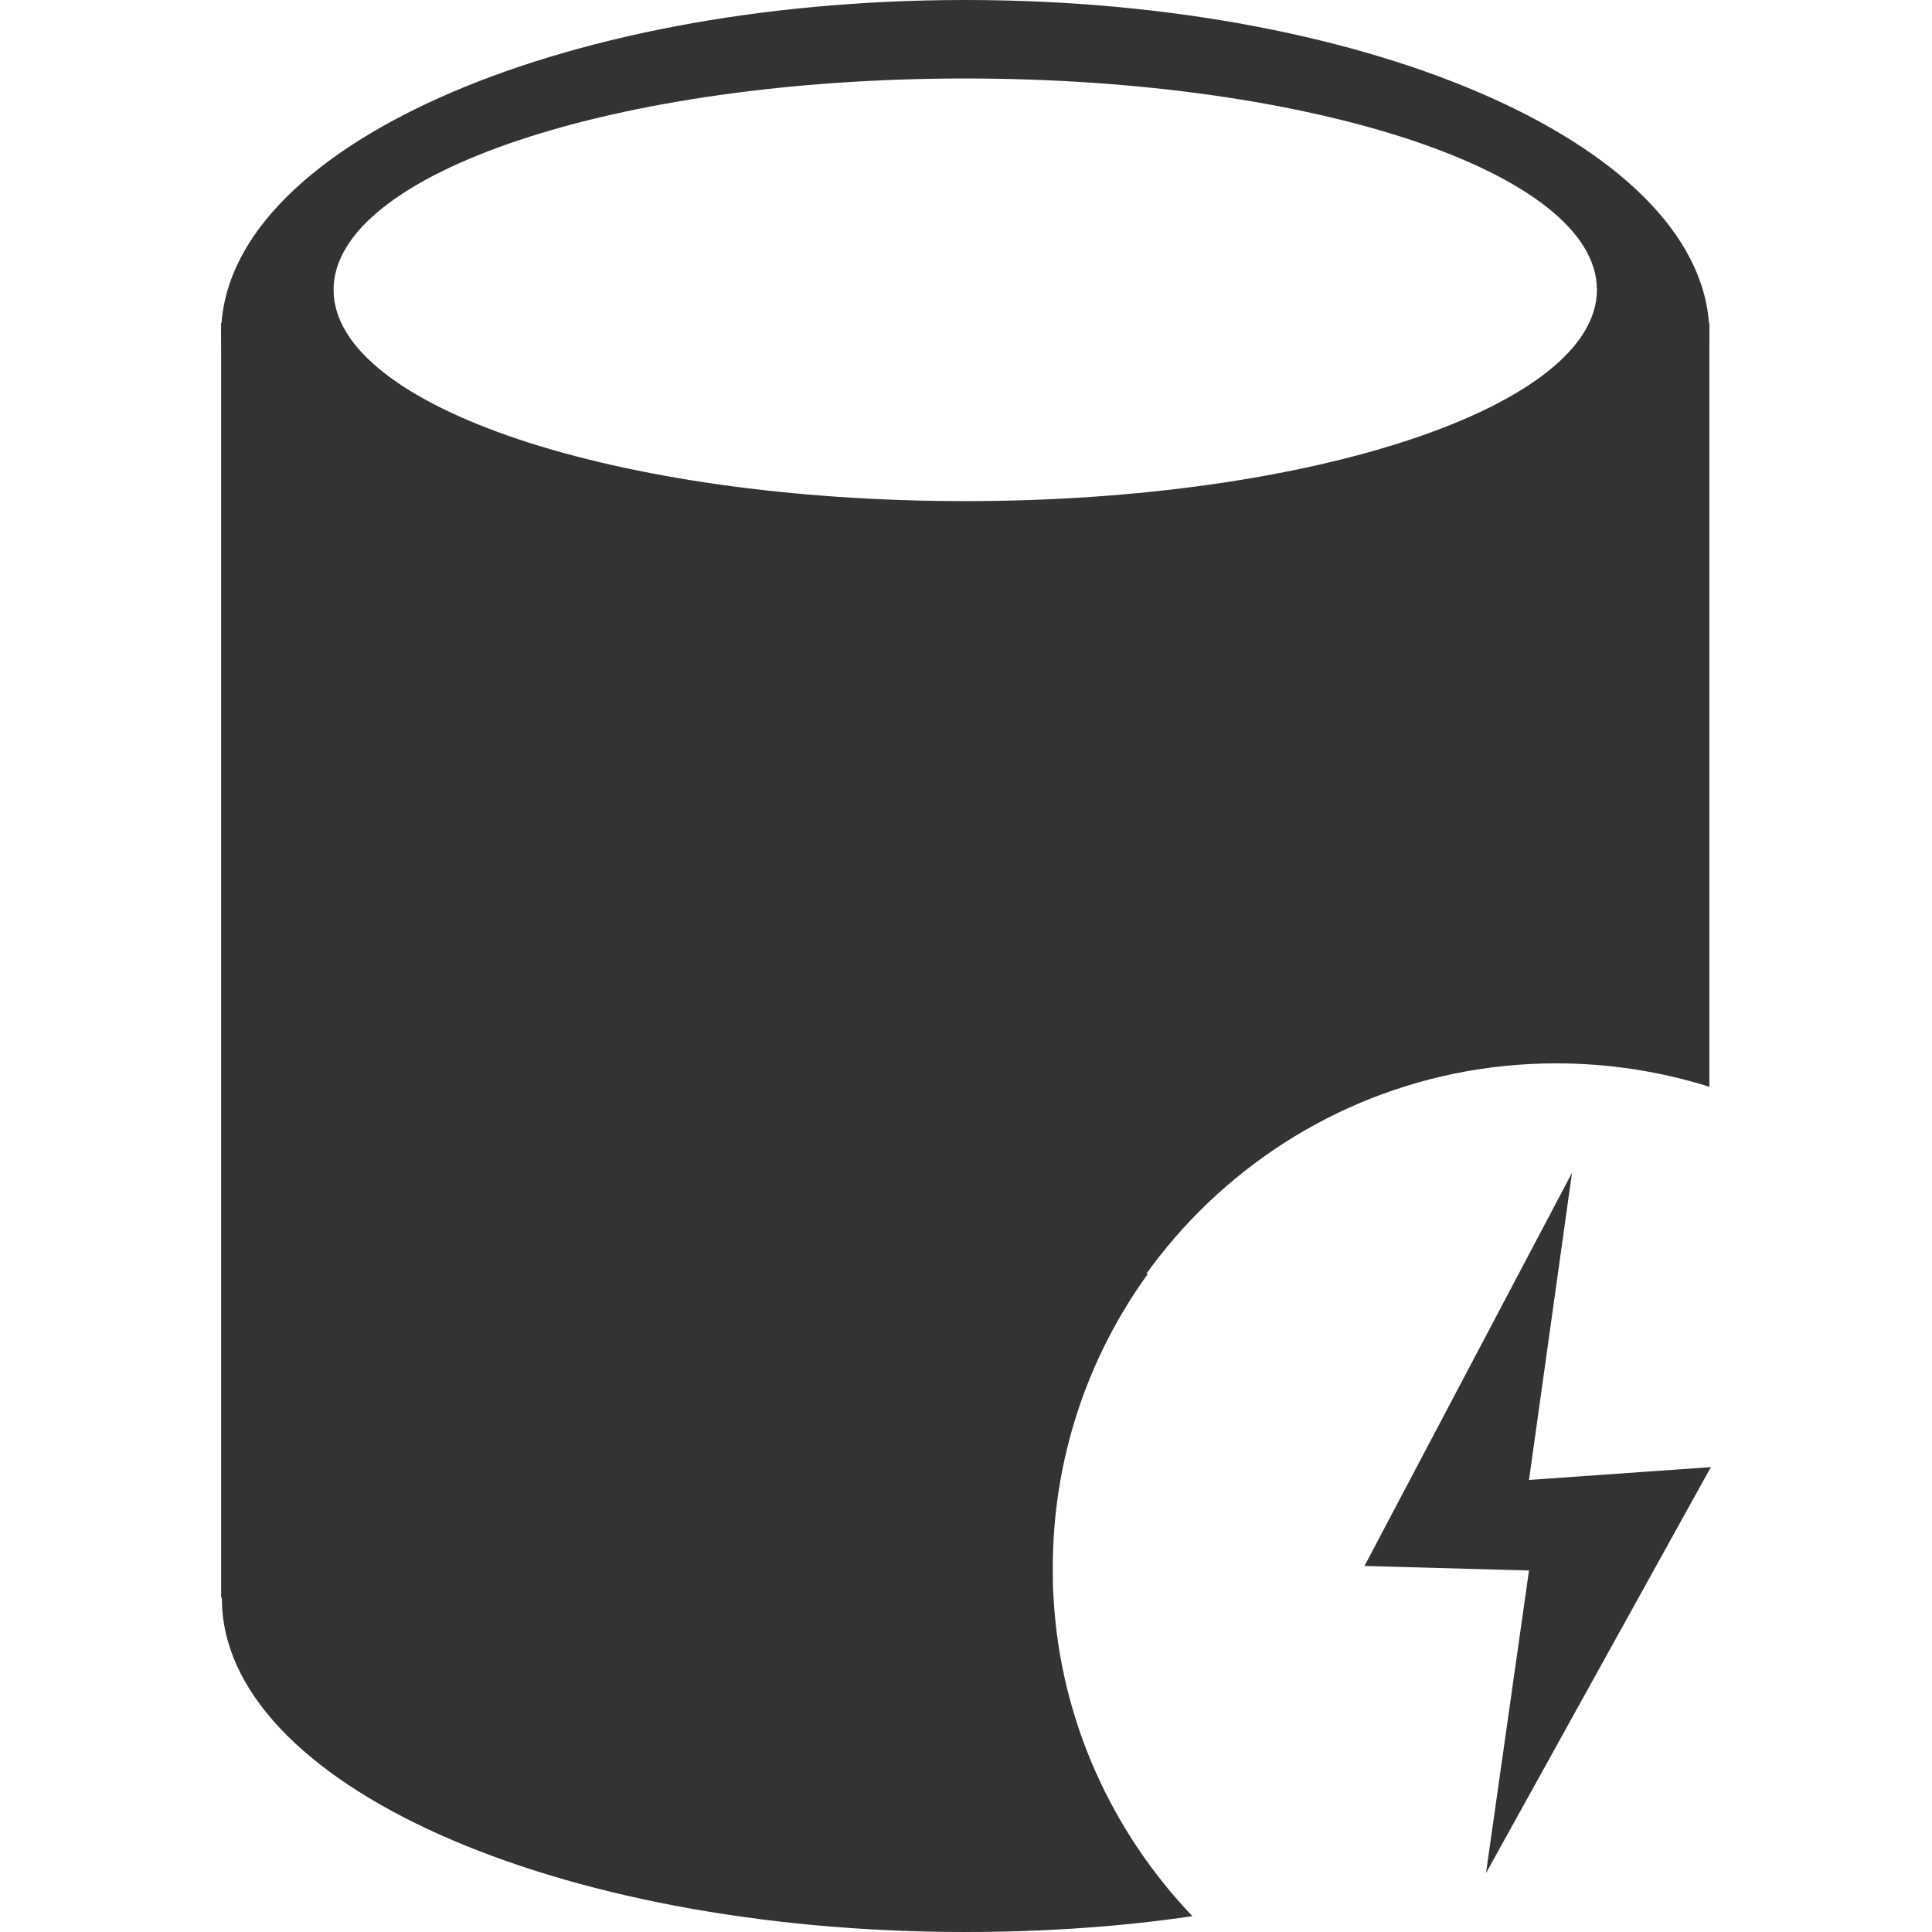
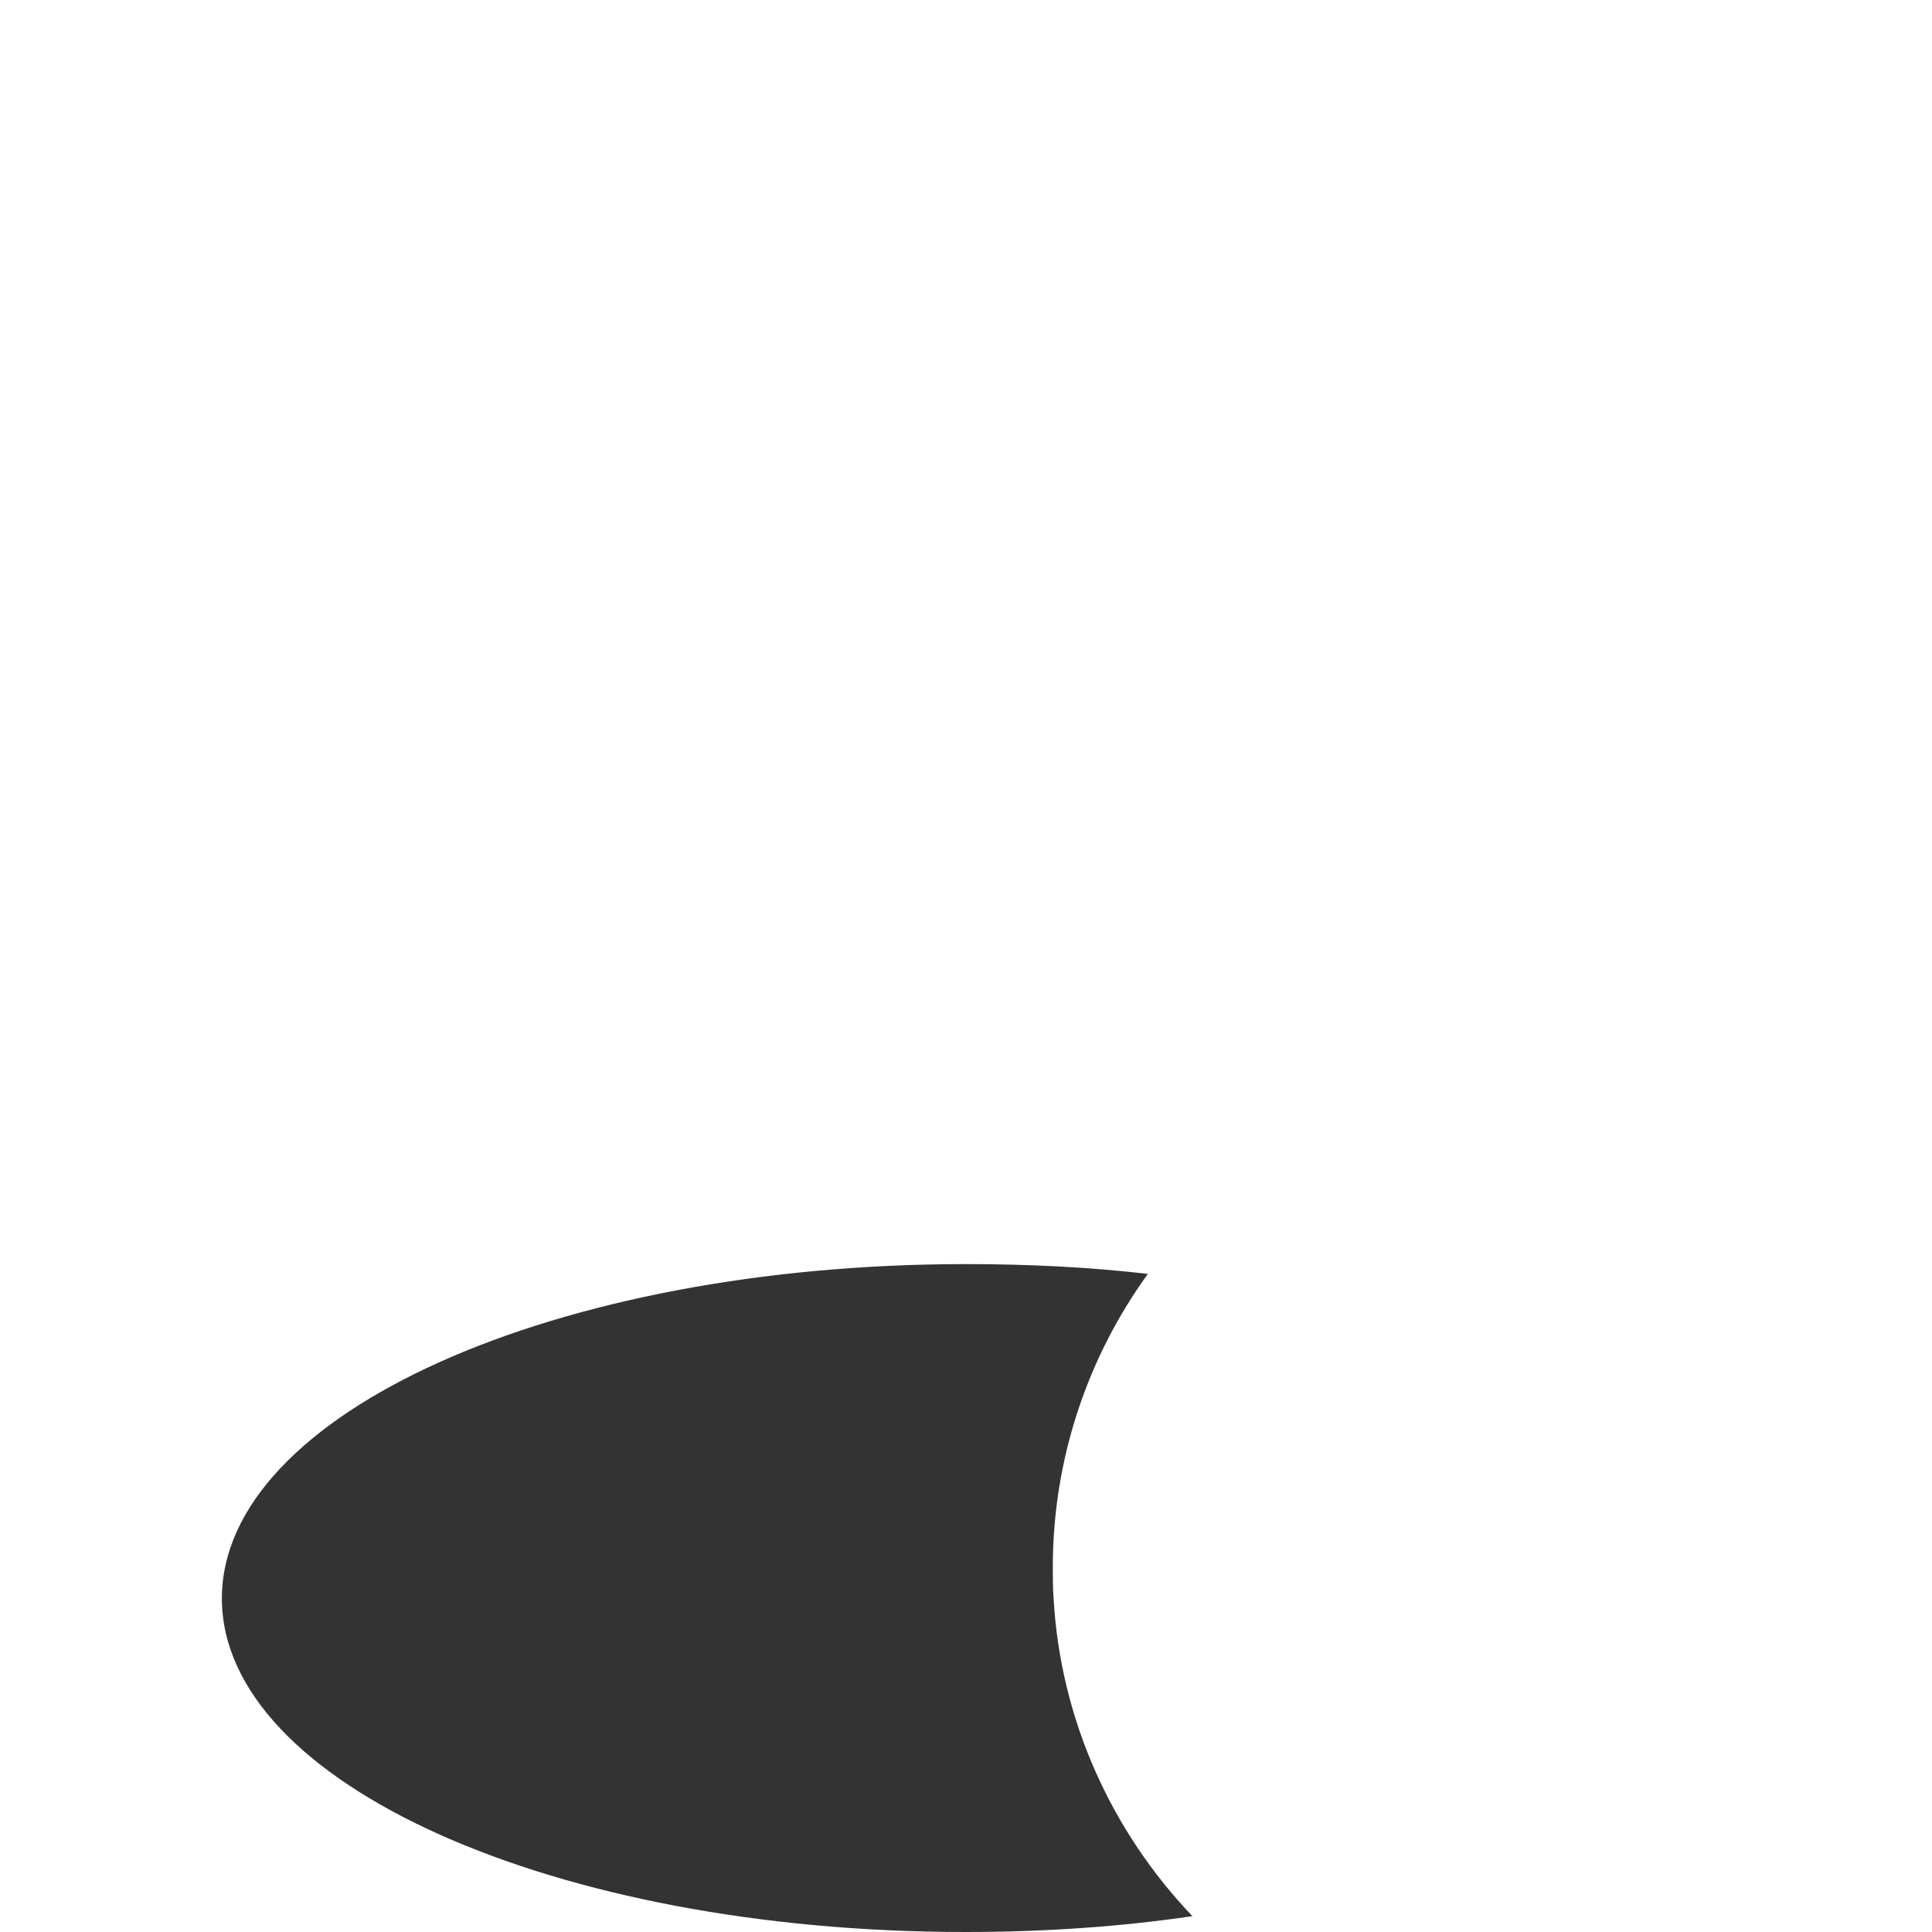
<svg xmlns="http://www.w3.org/2000/svg" xml:space="preserve" style="enable-background:new 0 0 256 256;" viewBox="0 0 256 256" y="0px" x="0px" id="Layer_1" version="1.1">
  <style type="text/css">
	.st0{display:none;}
	.st1{display:inline;fill:none;stroke:#000000;stroke-width:13;}
	.st2{fill:#333333;}
</style>
  <g class="st0" id="Layer_2_00000092439248635082698580000002452394184638970293_">
-     <polygon points="157.9,18.3 48,136 112,160 96,240 206.8,121.3 144,96" class="st1" />
-   </g>
+     </g>
  <path d="M226.5,157" class="st2" />
-   <path d="M127.9,0C73.5,0,29.3,19.8,29.3,44.3s44.1,44.3,98.6,44.3c54.4,0,98.6-19.8,98.6-44.3S182.3,0,127.9,0z   M127.9,66.4c-46.2,0-83.7-12.5-83.7-28c0-15.5,37.5-28,83.7-28c46.2,0,83.7,12.5,83.7,28C211.6,53.8,174.1,66.4,127.9,66.4z" class="st2" />
-   <path d="M206.2,140.9c7.1,0,13.9,1.1,20.3,3.1V42.8L125.7,86L29.3,42.8v168.9h110.2c-0.1-1.3-0.1-2.7-0.1-4  C139.4,170.8,169.3,140.9,206.2,140.9z" class="st2" />
  <path d="M139.6,211.7c-0.1-1.3-0.1-2.7-0.1-4c0-14.5,4.7-28,12.6-38.9c-7.7-0.9-15.8-1.3-24.1-1.3  c-54.4,0-98.6,19.8-98.6,44.3S73.5,256,127.9,256c10.5,0,20.6-0.7,30.1-2.1C147.4,242.8,140.5,228,139.6,211.7z" class="st2" />
  <g>
    <g>
      <g>
        <g>
          <g>
-             <polyline points="208.3,155.4 180.8,207.5 202.6,208.1 196.9,248.2 226.7,194.4 202.6,196.1" class="st2" />
-           </g>
+             </g>
        </g>
      </g>
    </g>
  </g>
</svg>